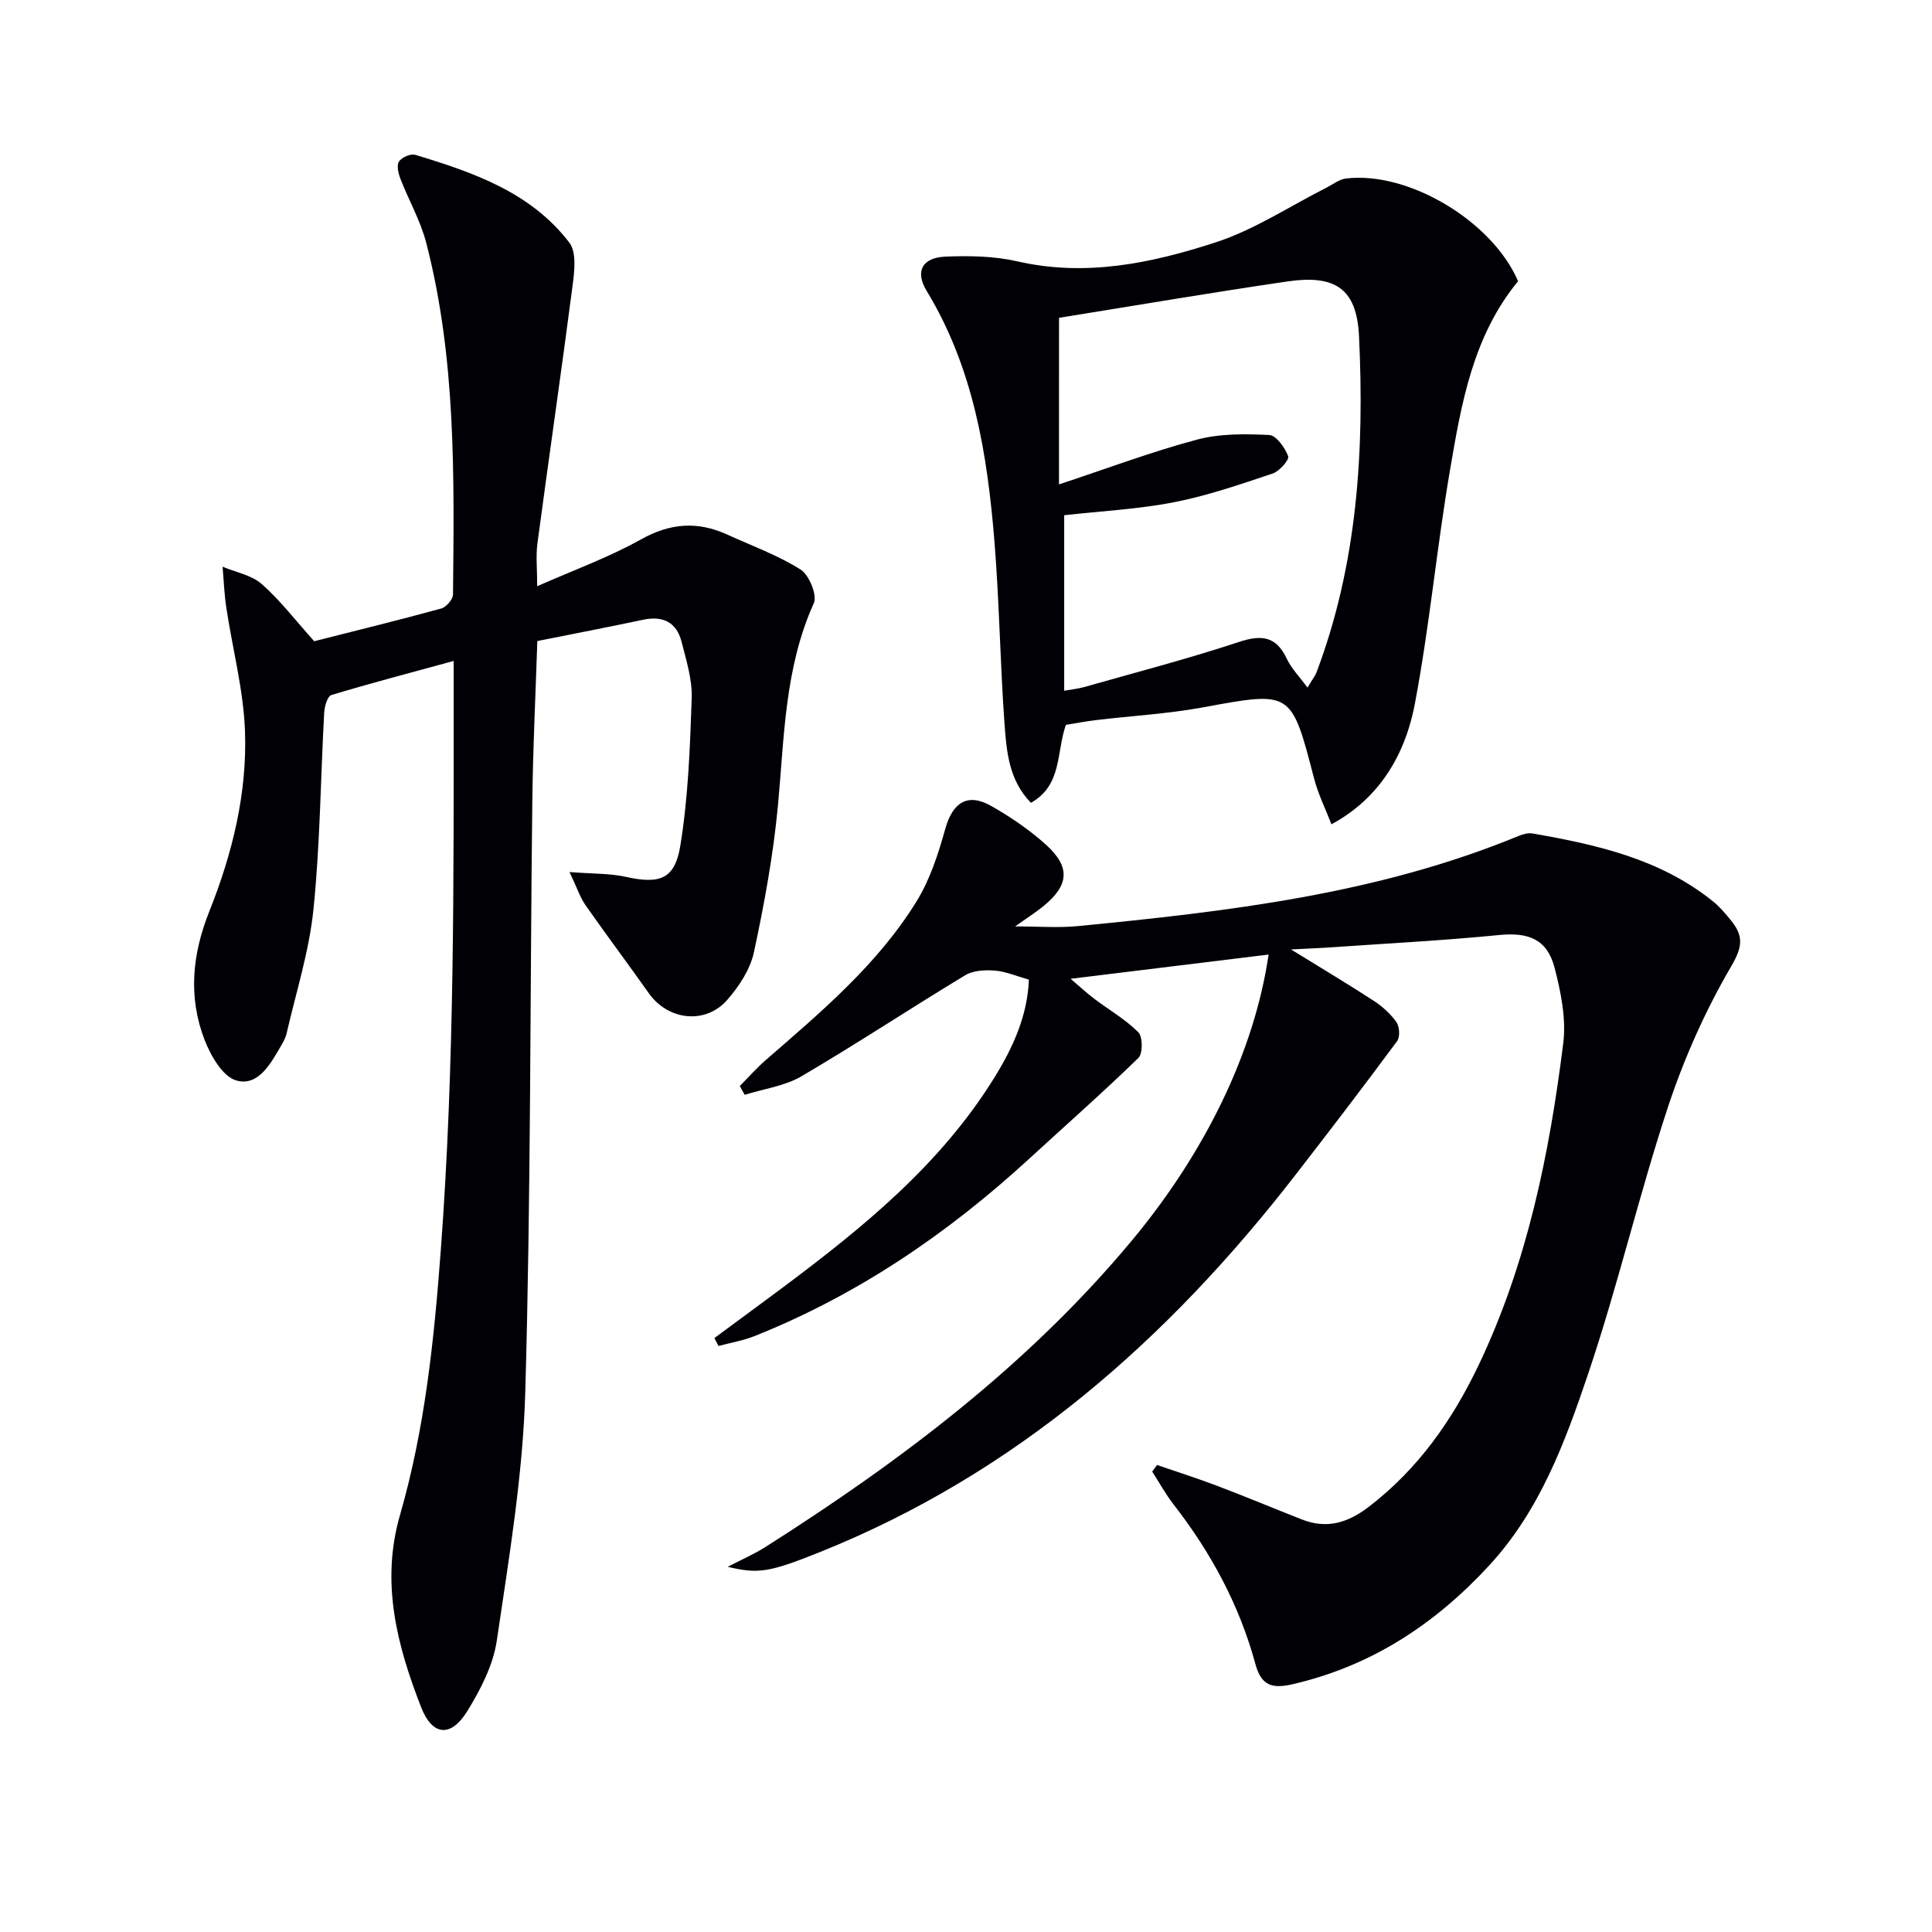
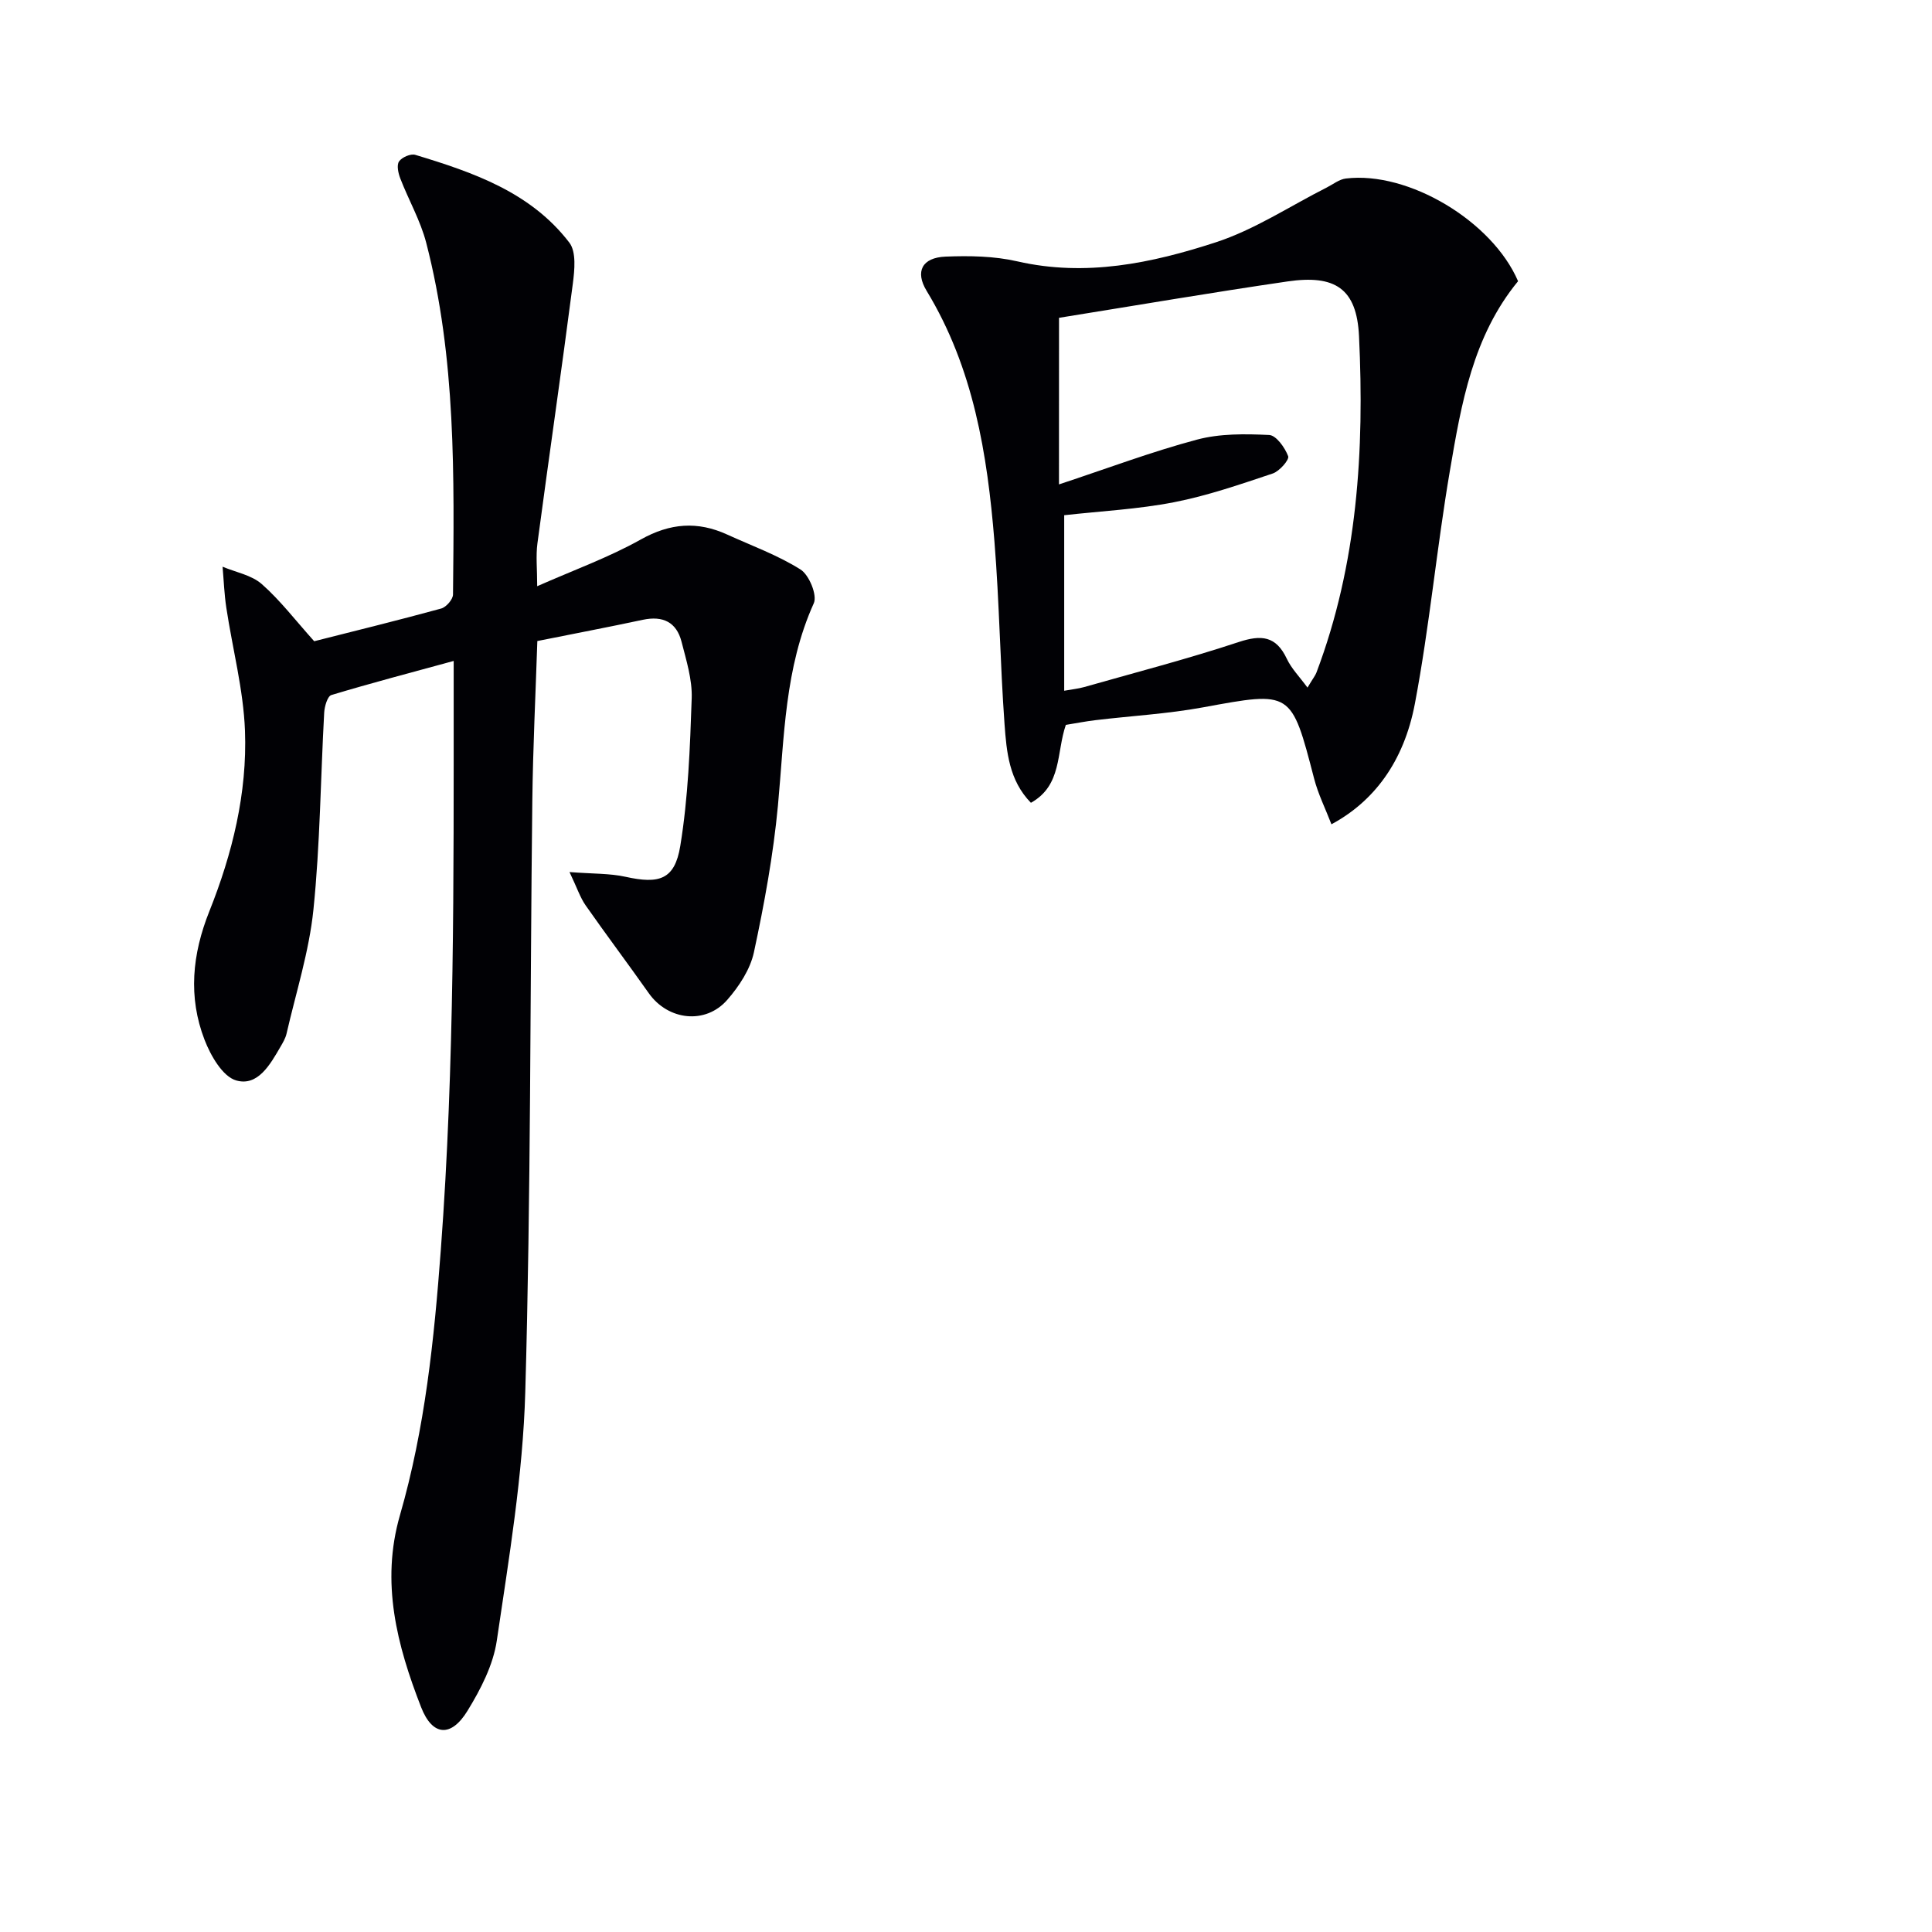
<svg xmlns="http://www.w3.org/2000/svg" enable-background="new 0 0 400 400" viewBox="0 0 400 400">
  <g fill="#010105">
-     <path d="m147.91 277.03c4.75-3.51 9.51-7 14.24-10.53 16.59-12.4 32.6-25.43 43.69-43.34 3.85-6.21 6.89-12.82 7.18-20.34-2.61-.73-4.8-1.69-7.04-1.87-2.02-.16-4.47-.04-6.12.95-11.38 6.87-22.48 14.22-33.94 20.94-3.47 2.03-7.8 2.59-11.74 3.83-.34-.61-.67-1.22-1.01-1.82 1.79-1.81 3.48-3.74 5.4-5.4 11.44-9.94 23.1-19.74 31.17-32.79 2.81-4.54 4.53-9.9 5.98-15.09 1.51-5.38 4.57-7.48 9.45-4.73 4.02 2.27 7.93 4.94 11.36 8.02 5.17 4.66 4.82 8.44-.59 12.82-1.64 1.33-3.45 2.47-5.77 4.12 4.86 0 8.9.33 12.87-.05 31.11-3.03 62.12-6.61 91.38-18.68.89-.37 1.97-.67 2.87-.51 13.33 2.32 26.44 5.27 37.33 14.03 1.41 1.13 2.62 2.56 3.76 3.97 2.5 3.09 2.52 5.29.11 9.4-5.39 9.2-9.83 19.17-13.18 29.31-6.02 18.25-10.38 37.05-16.53 55.25-4.76 14.1-9.99 28.24-20.45 39.58-11.23 12.18-24.44 20.86-40.76 24.61-4.16.95-6.43.32-7.65-4.18-3.3-12.18-9.2-23.1-16.95-33.06-1.66-2.13-2.96-4.53-4.42-6.8.33-.45.67-.91 1-1.36 4.13 1.42 8.3 2.74 12.38 4.29 5.9 2.24 11.72 4.67 17.59 6.98 5.15 2.03 9.49.74 13.86-2.6 10.19-7.81 17.29-17.91 22.73-29.3 10.07-21.09 14.67-43.7 17.54-66.66.64-5.08-.48-10.6-1.79-15.65-1.54-5.94-5.43-7.37-11.4-6.79-11.57 1.14-23.19 1.74-34.79 2.55-2.42.17-4.84.26-8.38.44 6.48 4 11.89 7.22 17.15 10.65 1.78 1.16 3.47 2.69 4.68 4.41.65.93.77 3.07.14 3.92-6.9 9.33-13.95 18.55-21.06 27.72-26.45 34.13-57.97 61.87-98.59 78.13-10.32 4.13-12.6 4.51-18.94 2.99 3-1.56 5.5-2.64 7.77-4.08 28.08-17.83 54.45-37.7 75.9-63.47 15.16-18.22 25.34-39.04 28.31-59.21-13.5 1.65-26.71 3.27-40.99 5.02 1.94 1.65 3.38 2.99 4.94 4.17 3.04 2.3 6.43 4.23 9.08 6.9.93.94.95 4.41.01 5.32-7.39 7.18-15.12 13.99-22.71 20.96-16.83 15.44-35.44 28.11-56.73 36.61-2.39.95-4.99 1.39-7.49 2.06-.27-.53-.56-1.08-.85-1.64z" />
    <path d="m117.91 180.55c4.88.38 8.34.26 11.6.98 6.95 1.54 10.18.62 11.33-6.36 1.65-10.07 2.02-20.38 2.37-30.61.13-3.87-1.12-7.84-2.1-11.68-1.04-4.08-3.87-5.44-8.01-4.56-7.12 1.52-14.28 2.88-21.85 4.4-.36 11.01-.91 22.08-1.04 33.16-.48 40.8-.29 81.61-1.46 122.38-.49 17.18-3.38 34.33-5.89 51.39-.74 5.07-3.35 10.12-6.08 14.57-3.4 5.54-7.26 5.24-9.6-.78-4.98-12.78-8.4-25.81-4.37-39.75 5.18-17.94 7.07-36.31 8.46-54.96 2.87-38.42 2.65-76.83 2.66-115.27 0-1.98 0-3.96 0-6.62-8.85 2.42-17.13 4.59-25.32 7.06-.81.24-1.42 2.36-1.49 3.64-.75 13.6-.84 27.27-2.23 40.81-.89 8.66-3.61 17.14-5.57 25.68-.22.95-.76 1.85-1.26 2.71-2.12 3.66-4.7 8.25-9.17 6.95-2.8-.81-5.28-5.14-6.54-8.41-3.42-8.86-2.57-17.69.99-26.6 4.77-11.94 7.86-24.49 7.38-37.38-.32-8.52-2.58-16.97-3.86-25.46-.43-2.81-.53-5.67-.78-8.51 2.74 1.15 5.99 1.73 8.11 3.59 3.83 3.37 6.98 7.52 10.86 11.84 8.4-2.13 17.38-4.33 26.29-6.77 1.04-.28 2.44-1.89 2.45-2.9.24-24.44.65-48.92-5.55-72.84-1.19-4.59-3.65-8.85-5.37-13.32-.42-1.09-.78-2.74-.25-3.51.59-.86 2.41-1.65 3.36-1.36 12.01 3.63 23.92 7.74 31.9 18.18 1.46 1.91 1.08 5.68.72 8.48-2.33 17.94-4.94 35.84-7.33 53.77-.35 2.61-.05 5.31-.05 8.88 7.43-3.29 14.76-5.93 21.46-9.68 6.07-3.4 11.74-3.82 17.87-1.02 5.11 2.33 10.48 4.27 15.19 7.24 1.78 1.12 3.5 5.31 2.75 6.98-6.06 13.42-6.1 27.73-7.43 41.94-.96 10.18-2.82 20.32-4.97 30.33-.76 3.53-3.07 7.05-5.51 9.84-4.53 5.2-12.29 4.25-16.25-1.36-4.31-6.11-8.81-12.09-13.1-18.22-1.13-1.63-1.77-3.63-3.32-6.87z" />
    <path d="m314.3 58.22c-9.37 11.39-11.76 25.4-14.12 39.27-2.73 16.01-4.22 32.24-7.24 48.18-2.3 12.15-8.58 20.31-17.28 24.99-1.24-3.23-2.76-6.26-3.59-9.47-4.74-18.26-4.65-18.11-23-14.74-7.33 1.35-14.84 1.76-22.25 2.65-2.11.25-4.21.67-6.15.98-1.98 5.73-.75 12.51-7.23 16.13-4.55-4.66-5.04-10.57-5.46-16.26-.91-12.59-1.07-25.24-2.09-37.82-1.47-18.13-4.34-35.94-14.04-51.91-2.44-4.01-.94-6.89 3.9-7.09 4.95-.2 10.08-.12 14.87.98 14.19 3.25 27.81.38 41.03-3.92 8.07-2.62 15.4-7.51 23.06-11.38 1.3-.66 2.57-1.69 3.94-1.85 12.96-1.57 30.33 8.85 35.65 21.26zm-95.05 42.07c10.05-3.32 19.18-6.77 28.57-9.27 4.75-1.27 9.98-1.2 14.95-.96 1.45.07 3.26 2.61 3.93 4.39.28.73-1.8 3.12-3.19 3.58-6.73 2.25-13.5 4.6-20.44 5.95-7.42 1.45-15.05 1.83-22.74 2.69v36.34c1.59-.29 2.89-.41 4.13-.76 10.69-3.04 21.45-5.83 31.99-9.32 4.72-1.56 7.74-1.26 9.97 3.46.96 2.04 2.64 3.73 4.28 5.97 1.19-1.98 1.62-2.5 1.85-3.1 8.51-22.51 9.95-46.02 8.82-69.67-.47-9.9-4.99-12.75-14.8-11.32-15.71 2.29-31.37 4.97-47.31 7.53-.01 10.83-.01 21.75-.01 34.49z" />
  </g>
</svg>